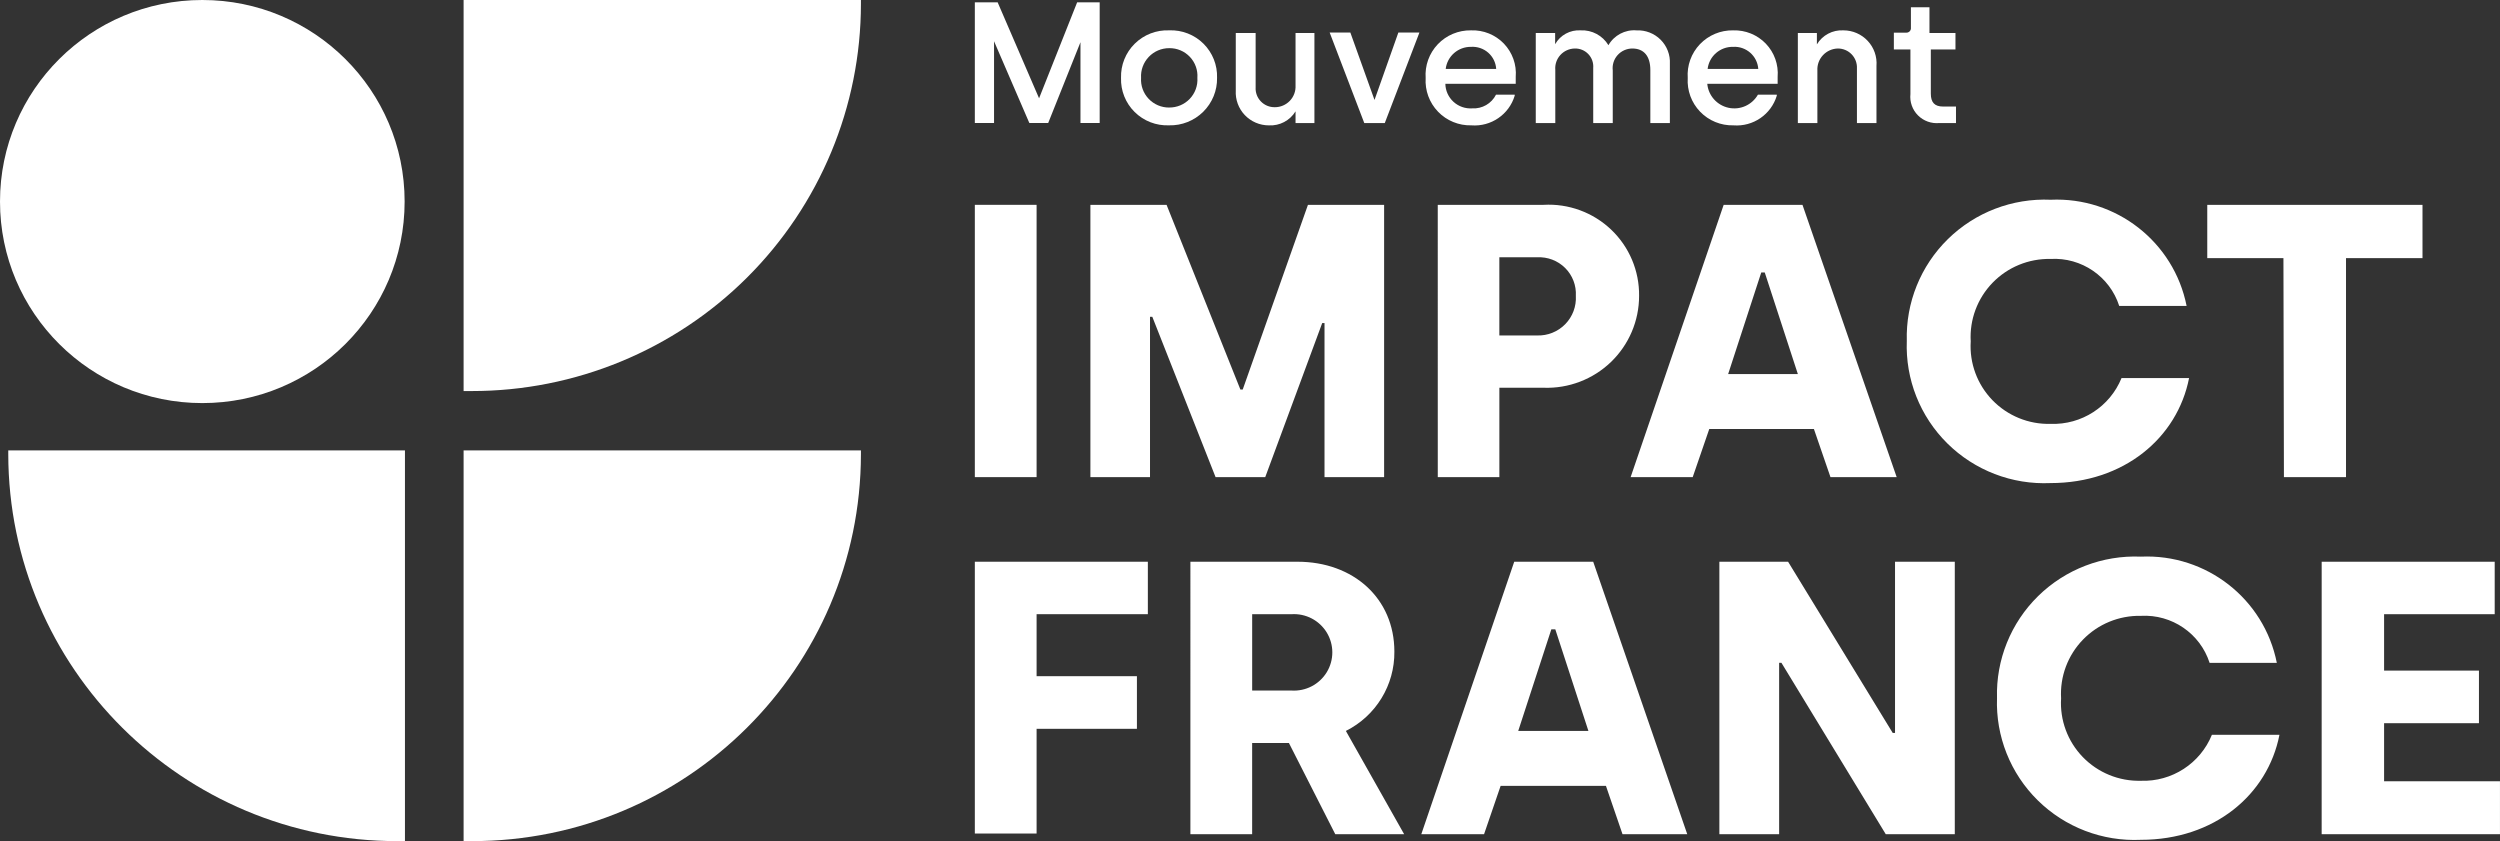
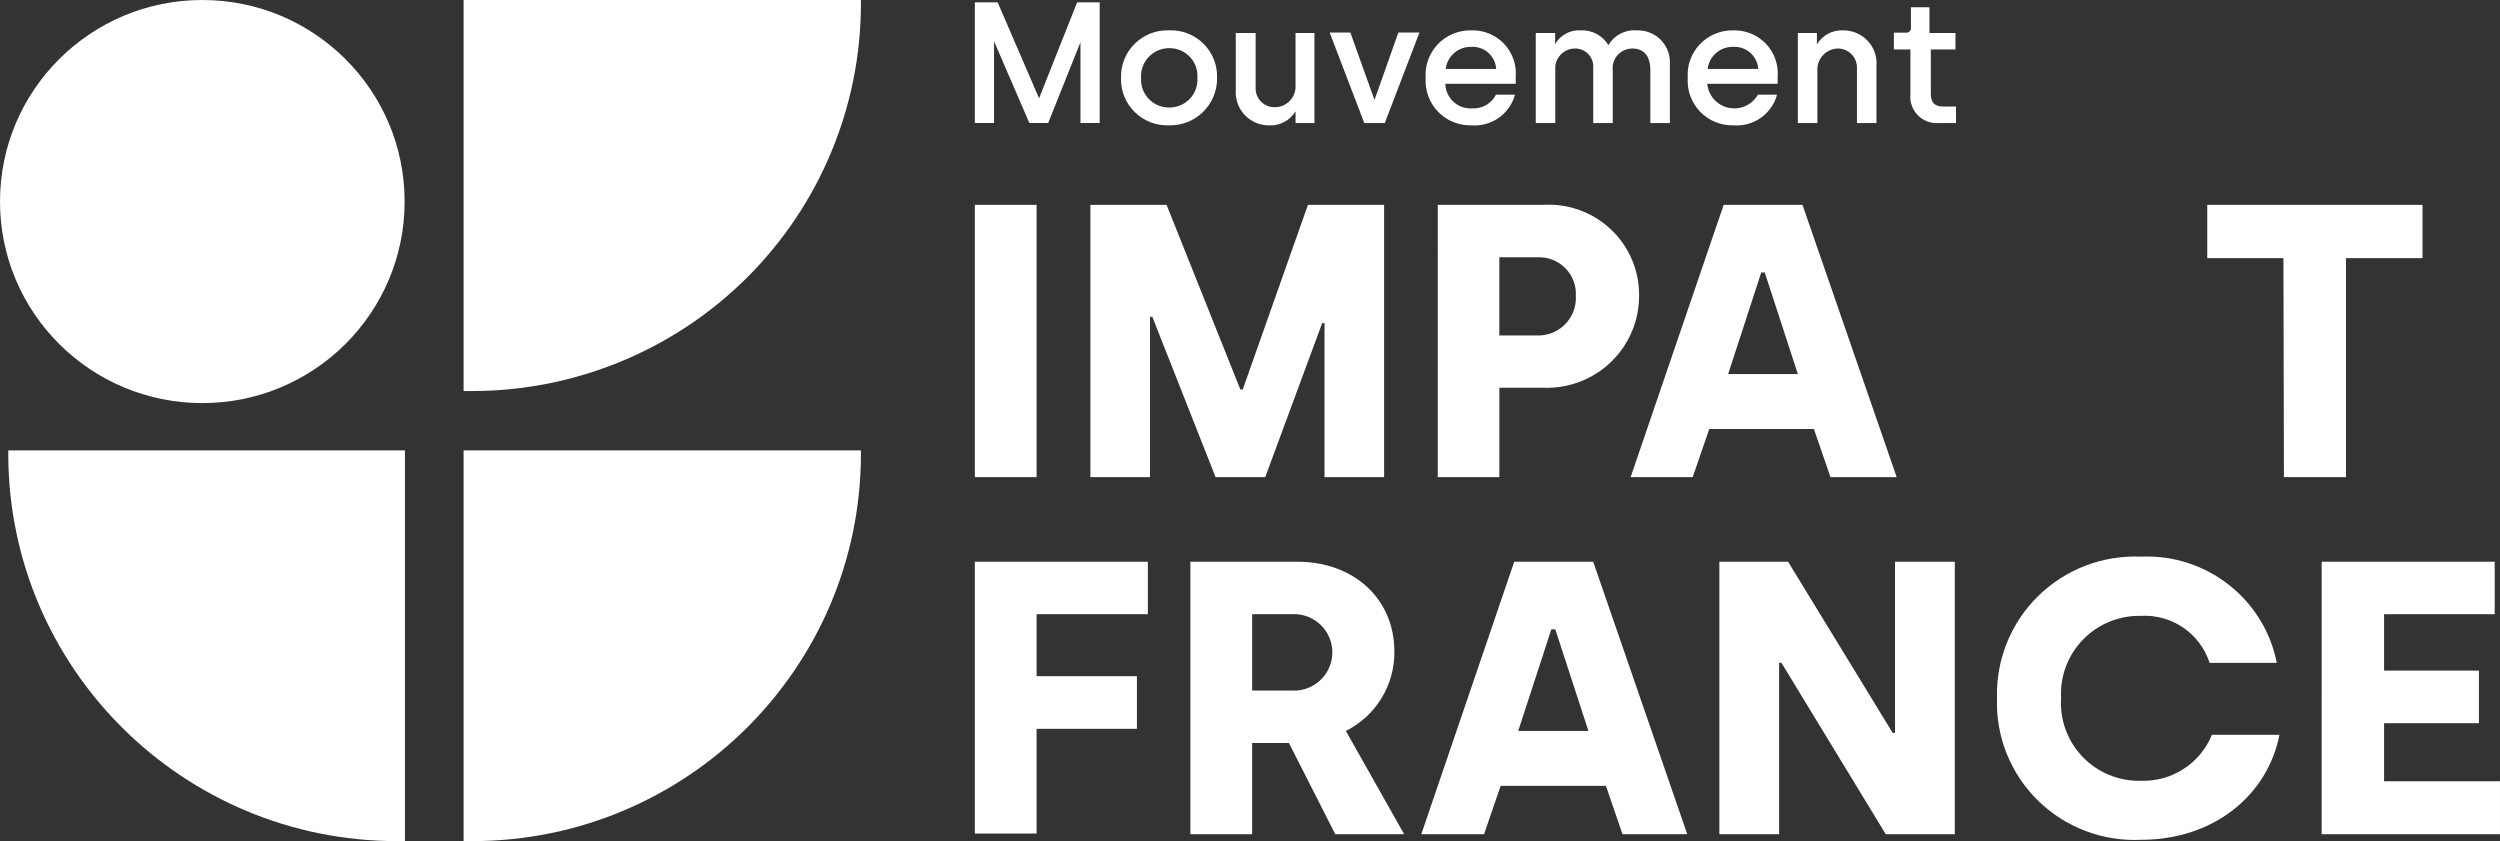
<svg xmlns="http://www.w3.org/2000/svg" height="36" viewBox="0 0 107 36" width="107">
  <rect x="0" y="0" width="107" height="36" fill="#333333" stroke="none" />
  <g fill="#fff">
    <path d="m36.848 0v.162c-.002 4.398-1.757 8.614-4.88 11.723-3.123 3.108-7.357 4.853-11.772 4.852h-.354v-16.736z" />
    <path d="m36.848 19.278v.162c-.012 9.152-7.465 16.564-16.652 16.56h-.354v-16.722z" />
    <path d="m.354 19.278v.162c.012 9.152 7.465 16.564 16.652 16.56h.326v-16.722z" />
    <ellipse cx="8.659" cy="8.626" rx="8.659" ry="8.626" />
    <path d="m41.723 8.767h2.643v11.654h-2.643z" />
    <path d="m46.669 8.767h3.26l3.16 7.906h.099l2.792-7.906h3.26v11.654h-2.551v-6.593h-.099l-2.438 6.593h-2.126l-2.707-6.861h-.099v6.861h-2.551z" />
    <path d="m61.536 8.767h4.528c1.071-.061 2.119.324 2.895 1.063.775.739 1.208 1.765 1.194 2.834.001 1.066-.434 2.087-1.203 2.829-.77.741-1.808 1.139-2.878 1.103h-1.899v3.826h-2.636zm4.252 5.591c.452.015.889-.161 1.204-.483.315-.322.48-.762.454-1.211.025-.445-.142-.88-.458-1.195-.317-.315-.753-.481-1.2-.457h-1.616v3.346z" />
    <path d="m73.773 8.767h3.373l4.032 11.654h-2.834l-.709-2.061h-4.478l-.709 2.061h-2.657zm3.175 7.242-1.417-4.348h-.149l-1.417 4.348z" />
-     <path d="m81.611 14.591c-.047-1.633.59-3.211 1.758-4.357 1.168-1.146 2.762-1.757 4.4-1.685 2.801-.126 5.274 1.806 5.818 4.546h-2.884c-.405-1.26-1.615-2.088-2.941-2.012-.934-.019-1.834.351-2.482 1.021s-.987 1.579-.933 2.509c-.058.93.279 1.842.928 2.513s1.552 1.04 2.487 1.016c1.327.049 2.542-.736 3.04-1.962h2.891c-.503 2.562-2.792 4.496-5.931 4.496-1.646.074-3.247-.541-4.416-1.698-1.169-1.156-1.798-2.747-1.735-4.387z" />
    <path d="m97.731 11.047h-3.26v-2.28h9.212v2.28h-3.274v9.374h-2.657z" />
    <path d="m41.723 24.042h7.405v2.245h-4.762v2.654h4.294v2.252h-4.294v4.482h-2.643z" />
    <path d="m50.949 24.042h4.585c2.388 0 4.145 1.567 4.145 3.847.015 1.434-.79 2.751-2.076 3.395l2.494 4.419h-2.948l-1.984-3.904h-1.573v3.904h-2.643zm4.323 5.513c.612.04 1.195-.262 1.513-.784.318-.522.318-1.177 0-1.699-.318-.522-.901-.825-1.513-.784h-1.679v3.268z" />
    <path d="m64.809 24.042h3.38l4.025 11.661h-2.771l-.709-2.068h-4.507l-.709 2.068h-2.686zm3.175 7.242-1.417-4.348h-.17l-1.417 4.348z" />
    <path d="m73.589 24.042h2.941l4.478 7.327h.099v-7.327h2.558v11.661h-2.955l-4.464-7.334h-.099v7.334h-2.558z" />
    <path d="m85.472 29.873c-.047-1.633.59-3.212 1.758-4.359 1.168-1.147 2.762-1.759 4.4-1.69 2.801-.126 5.274 1.806 5.818 4.546h-2.877c-.407-1.259-1.615-2.085-2.941-2.012-.934-.019-1.834.351-2.482 1.021-.648.67-.987 1.579-.933 2.509-.058.93.279 1.842.928 2.513s1.552 1.04 2.487 1.016c1.328.046 2.543-.742 3.04-1.969h2.891c-.503 2.569-2.792 4.496-5.931 4.496-1.644.076-3.245-.537-4.415-1.69s-1.802-2.742-1.743-4.38z" />
    <path d="m99.368 24.042h7.405v2.245h-4.734v2.414h4.06v2.252h-4.06v2.485h4.96v2.266h-7.632z" />
    <path d="m44.472 4.207-1.764-4.087-.007-.021h-.978v5.167h.822v-3.501l1.502 3.48.014.021h.801l1.382-3.459v3.459h.822v-5.167h-.964z" />
    <path d="m50.042 1.299c-.55-.022-1.084.185-1.474.57-.391.385-.604.915-.588 1.463-.018.547.193 1.077.583 1.462.39.386.923.592 1.472.57.547.014 1.075-.196 1.463-.58.388-.384.602-.909.592-1.453.018-.546-.192-1.074-.58-1.46s-.92-.593-1.467-.573zm0 3.304c-.333.003-.652-.133-.88-.374-.229-.241-.346-.566-.324-.897-.02-.33.099-.654.327-.895.228-.241.546-.377.878-.376.333-.005.654.13.883.372s.346.568.322.899c.022.332-.097.658-.327.899-.23.241-.551.376-.885.371z" />
    <path d="m55.449 3.664c.012.241-.077.477-.244.651s-.399.274-.642.273c-.226.004-.443-.085-.599-.248-.156-.162-.237-.382-.223-.606v-2.322h-.85v2.464c-.021.388.118.767.386 1.049.268.282.641.441 1.031.441.462.025.901-.206 1.141-.6v.501h.808v-3.854h-.808z" />
    <path d="m58.829 4.278-1.027-2.866-.007-.021h-.886l1.474 3.854.007.021h.879l1.467-3.833.014-.042h-.9z" />
    <path d="m62.96 1.299c-.537-.009-1.052.206-1.422.594-.369.388-.558.912-.52 1.446-.034.533.158 1.056.53 1.442s.889.597 1.425.584c.842.065 1.615-.464 1.857-1.271v-.042h-.801c-.192.381-.593.611-1.02.586-.294.019-.583-.082-.8-.281-.217-.199-.343-.477-.348-.771h3.012v-.296c.043-.525-.142-1.043-.507-1.424-.366-.38-.877-.587-1.406-.567zm0 .706c.269-.017.534.073.736.25.202.177.325.428.341.696h-2.161c.065-.545.533-.953 1.084-.946z" />
    <path d="m70.039 1.299c-.489-.037-.955.211-1.198.635-.249-.414-.707-.658-1.19-.635-.448-.027-.872.203-1.091.593v-.48h-.829v3.854h.836v-2.273c-.02-.233.058-.464.215-.637s.379-.275.614-.28c.22-.007.433.08.584.239.152.159.228.375.21.594v2.358h.836v-2.252c-.028-.238.047-.477.207-.656.16-.179.389-.282.63-.283.496 0 .772.325.772.925v2.266h.836v-2.534c.02-.385-.123-.76-.396-1.033-.273-.273-.649-.418-1.035-.4z" />
    <path d="m74.177 1.299c-.537-.009-1.052.206-1.422.594-.369.388-.558.912-.52 1.446-.034.533.158 1.056.53 1.442s.889.597 1.425.584c.842.065 1.615-.464 1.857-1.271v-.042h-.808c-.251.44-.759.668-1.256.561s-.866-.523-.912-1.027h3.012v-.296c.043-.524-.141-1.041-.505-1.421-.364-.38-.874-.587-1.401-.57zm0 .706c.559-.032 1.039.39 1.077.946h-2.168c.065-.548.537-.957 1.091-.946z" />
    <path d="m78.897 1.299c-.461-.026-.897.206-1.134.6v-.487h-.815v3.854h.836v-2.252c-.012-.24.074-.475.238-.651s.392-.28.633-.287c.225-.002.441.088.596.25.156.162.237.38.226.604v2.336h.836v-2.442c.032-.394-.103-.782-.373-1.072-.269-.29-.648-.454-1.044-.453z" />
    <path d="m83.694 2.118v-.706h-1.113v-1.101h-.794v.875c.006.054-.011.108-.048.149-.037.04-.089.063-.143.063h-.539v.72h.709v1.906c-.036.338.083.674.324.915.241.241.577.361.917.327h.709v-.706h-.553c-.361 0-.524-.176-.524-.551v-1.892z" />
  </g>
</svg>